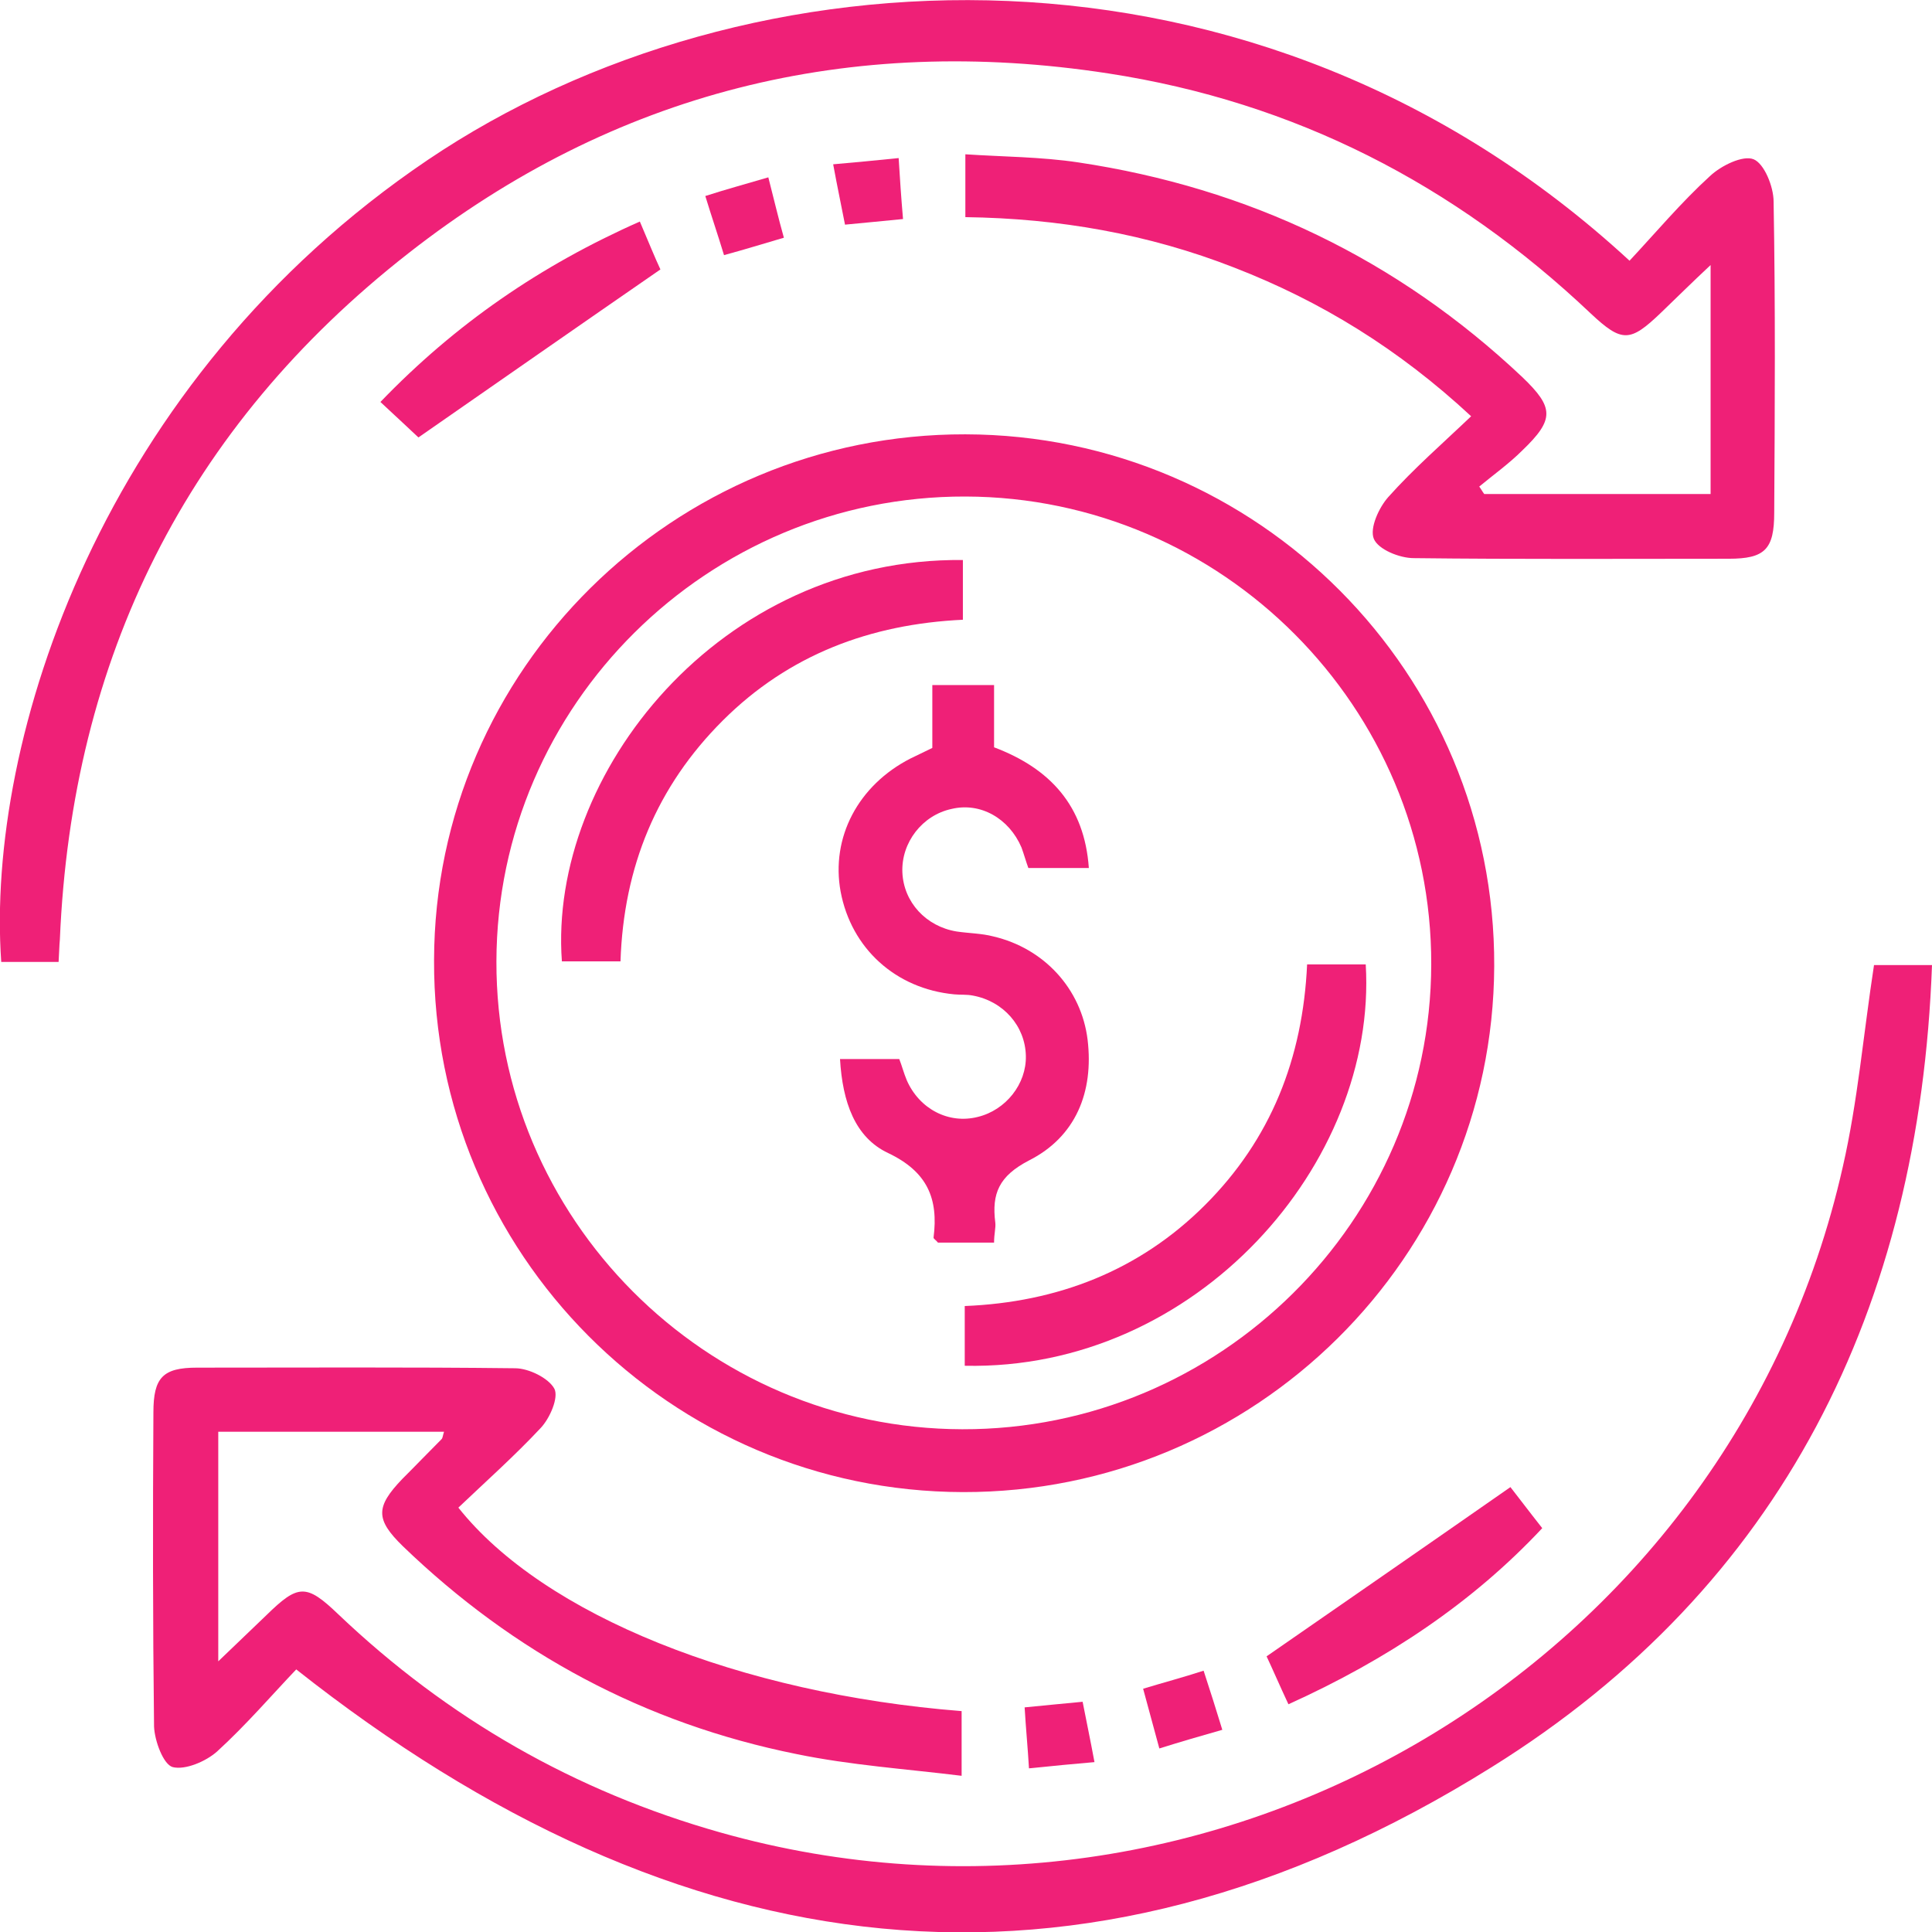
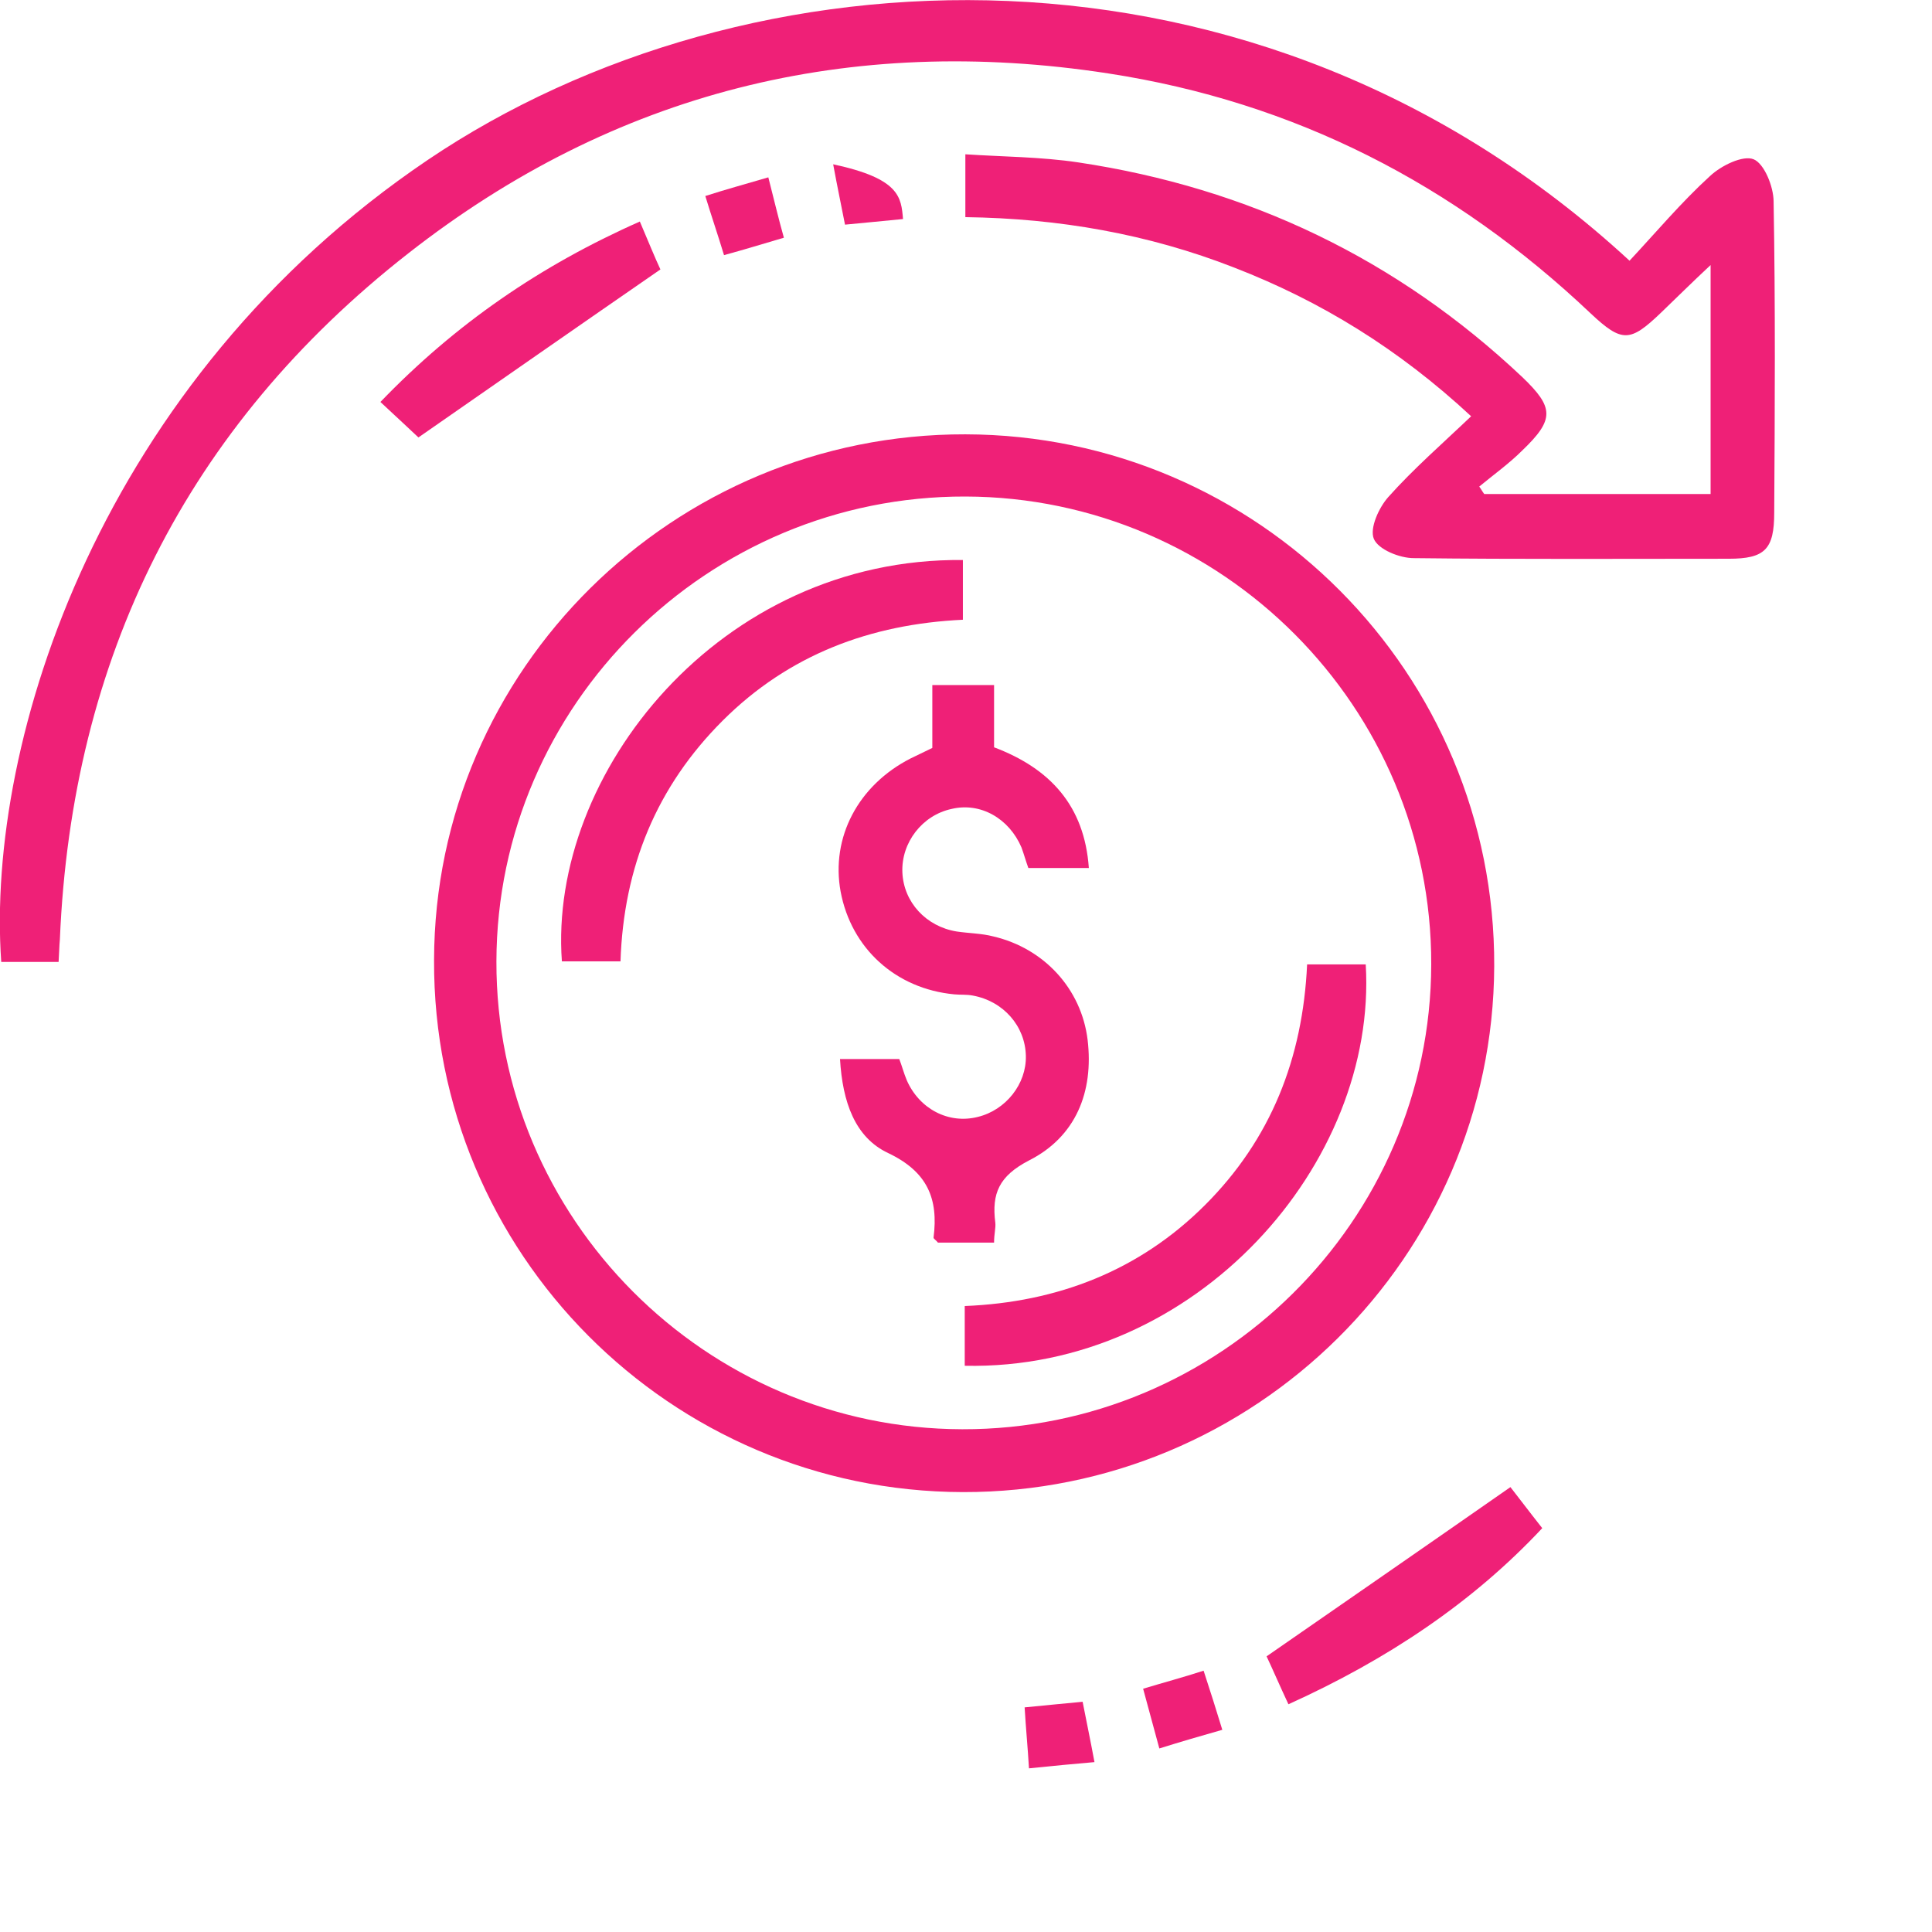
<svg xmlns="http://www.w3.org/2000/svg" width="72" height="72" viewBox="0 0 72 72" fill="none">
  <g clip-path="url(#clip0_717_316)">
    <g clip-path="url(#clip1_717_316)">
-       <path d="M11.04 62.214C10.133 63.165 9.18 64.278 8.088 65.275C7.67 65.646 6.903 65.971 6.438 65.855C6.089 65.762 5.764 64.881 5.741 64.347C5.694 60.452 5.694 56.533 5.717 52.637C5.717 51.339 6.066 50.968 7.344 50.968C11.295 50.968 15.246 50.945 19.197 50.991C19.708 50.991 20.452 51.362 20.661 51.756C20.824 52.081 20.499 52.846 20.15 53.217C19.174 54.261 18.105 55.211 17.082 56.185C20.266 60.197 27.587 63.118 35.837 63.768C35.837 64.463 35.837 65.182 35.837 66.179C33.769 65.924 31.701 65.785 29.679 65.368C24.031 64.231 19.151 61.611 15.014 57.623C13.991 56.626 13.991 56.162 14.991 55.118C15.479 54.632 15.967 54.121 16.455 53.634C16.501 53.588 16.501 53.495 16.548 53.356C13.759 53.356 10.993 53.356 8.134 53.356C8.134 56.116 8.134 58.898 8.134 61.913C8.785 61.287 9.366 60.73 9.924 60.197C11.109 59.037 11.411 59.014 12.597 60.15C16.687 64.046 21.428 66.759 26.843 68.29C45.227 73.484 64.493 62.075 68.677 43.478C69.234 41.043 69.444 38.539 69.839 35.965C70.397 35.965 71.094 35.965 72 35.965C71.535 48.718 66.422 59.107 55.592 65.855C40.16 75.501 25.263 73.46 11.04 62.214Z" fill="#EF2077" />
      <path d="M2.184 35.849C1.417 35.849 0.72 35.849 0.046 35.849C-0.535 27.547 3.788 14.168 15.943 5.959C27.796 -2.041 46.853 -3.084 60.728 9.716C61.704 8.672 62.657 7.536 63.726 6.562C64.144 6.168 64.958 5.774 65.353 5.936C65.748 6.098 66.097 6.956 66.097 7.513C66.166 11.385 66.143 15.234 66.12 19.107C66.12 20.475 65.771 20.823 64.423 20.823C60.519 20.823 56.591 20.846 52.687 20.8C52.152 20.8 51.362 20.475 51.199 20.081C51.036 19.687 51.385 18.921 51.734 18.527C52.687 17.46 53.756 16.533 54.825 15.513C52.129 13.008 49.224 11.223 45.993 9.971C42.786 8.718 39.463 8.139 35.976 8.092C35.976 7.35 35.976 6.655 35.976 5.75C37.371 5.843 38.789 5.843 40.183 6.052C46.528 7.003 52.059 9.646 56.73 14.052C57.916 15.188 57.939 15.629 56.73 16.788C56.242 17.275 55.661 17.692 55.127 18.133C55.197 18.226 55.243 18.319 55.313 18.411C58.102 18.411 60.891 18.411 63.749 18.411C63.749 15.652 63.749 12.869 63.749 9.878C63.052 10.527 62.471 11.107 61.89 11.663C60.751 12.753 60.449 12.777 59.287 11.687C54.197 6.863 48.248 3.803 41.299 2.736C31.654 1.252 22.892 3.432 15.222 9.437C6.949 15.907 2.672 24.533 2.231 35.014C2.208 35.246 2.208 35.478 2.184 35.849Z" fill="#EF2077" />
      <path d="M35.977 16.186C46.877 16.209 55.732 25.09 55.685 36.012C55.639 46.841 46.761 55.629 35.884 55.606C24.984 55.583 16.13 46.702 16.176 35.78C16.199 24.951 25.1 16.162 35.977 16.186ZM35.977 18.504C26.379 18.481 18.523 26.273 18.5 35.826C18.477 45.403 26.286 53.241 35.861 53.264C45.459 53.287 53.315 45.496 53.338 35.942C53.361 26.365 45.552 18.528 35.977 18.504Z" fill="#EF2077" />
      <path d="M56.289 55.42C56.545 55.745 56.963 56.301 57.475 56.95C54.895 59.71 51.711 61.843 48.016 63.513C47.69 62.817 47.411 62.168 47.202 61.727C50.247 59.617 53.198 57.576 56.289 55.42Z" fill="#EF2077" />
      <path d="M23.845 8.256C24.17 9.021 24.426 9.647 24.612 10.041C21.591 12.128 18.662 14.169 15.594 16.302C15.292 16.024 14.781 15.537 14.177 14.98C16.966 12.082 20.126 9.902 23.845 8.256Z" fill="#EF2077" />
      <path d="M28.633 6.609C28.842 7.421 29.004 8.117 29.213 8.859C28.423 9.091 27.749 9.299 26.982 9.508C26.75 8.743 26.518 8.07 26.285 7.305C27.075 7.05 27.773 6.864 28.633 6.609Z" fill="#EF2077" />
      <path d="M44.855 62.262C45.111 63.05 45.32 63.699 45.552 64.465C44.739 64.697 44.018 64.905 43.205 65.16C42.996 64.395 42.81 63.699 42.601 62.934C43.367 62.702 44.065 62.517 44.855 62.262Z" fill="#EF2077" />
-       <path d="M33.653 8.163C32.909 8.233 32.258 8.302 31.491 8.372C31.352 7.653 31.212 7.004 31.05 6.123C31.863 6.053 32.584 5.983 33.49 5.891C33.537 6.656 33.583 7.351 33.653 8.163Z" fill="#EF2077" />
+       <path d="M33.653 8.163C32.909 8.233 32.258 8.302 31.491 8.372C31.352 7.653 31.212 7.004 31.05 6.123C33.537 6.656 33.583 7.351 33.653 8.163Z" fill="#EF2077" />
      <path d="M38.185 63.629C38.928 63.559 39.579 63.489 40.346 63.42C40.485 64.139 40.625 64.788 40.788 65.669C39.974 65.739 39.254 65.808 38.347 65.901C38.301 65.113 38.231 64.417 38.185 63.629Z" fill="#EF2077" />
      <path d="M37.046 46.308C36.255 46.308 35.581 46.308 34.954 46.308C34.884 46.215 34.791 46.169 34.791 46.123C34.977 44.662 34.559 43.665 33.095 42.969C31.863 42.389 31.398 41.068 31.305 39.468C32.026 39.468 32.723 39.468 33.513 39.468C33.606 39.699 33.676 39.978 33.792 40.256C34.257 41.323 35.349 41.902 36.441 41.624C37.487 41.369 38.254 40.395 38.231 39.352C38.208 38.239 37.394 37.311 36.255 37.102C36.023 37.056 35.791 37.079 35.558 37.056C33.374 36.847 31.724 35.34 31.328 33.23C30.957 31.212 31.979 29.265 33.931 28.267C34.164 28.151 34.419 28.036 34.745 27.873C34.745 27.154 34.745 26.389 34.745 25.531C35.535 25.531 36.232 25.531 37.046 25.531C37.046 26.297 37.046 27.062 37.046 27.85C39.137 28.639 40.416 30.03 40.578 32.349C39.788 32.349 39.068 32.349 38.324 32.349C38.231 32.094 38.161 31.838 38.068 31.583C37.603 30.494 36.534 29.891 35.465 30.146C34.373 30.378 33.583 31.398 33.629 32.511C33.676 33.624 34.512 34.528 35.651 34.714C36.116 34.783 36.581 34.783 37.022 34.899C38.905 35.34 40.299 36.847 40.532 38.749C40.764 40.697 40.09 42.366 38.347 43.247C37.232 43.827 36.953 44.476 37.092 45.566C37.115 45.752 37.046 45.983 37.046 46.308Z" fill="#EF2077" />
      <path d="M35.884 20.87C35.884 21.635 35.884 22.308 35.884 23.096C32.444 23.258 29.399 24.395 26.936 26.852C24.472 29.311 23.241 32.302 23.124 35.827C22.381 35.827 21.66 35.827 20.94 35.827C20.428 28.847 26.82 20.777 35.884 20.87Z" fill="#EF2077" />
      <path d="M35.953 50.898C35.953 50.133 35.953 49.46 35.953 48.672C39.416 48.533 42.461 47.35 44.901 44.915C47.364 42.457 48.55 39.443 48.712 35.941C49.479 35.941 50.176 35.941 50.897 35.941C51.339 43.339 44.599 51.083 35.953 50.898Z" fill="#EF2077" />
    </g>
  </g>
  <defs>
    <clipPath id="clip0_717_316">
      <rect width="72" height="72" fill="white" />
    </clipPath>
    <clipPath id="clip1_717_316">
      <rect width="72" height="72" fill="white" />
    </clipPath>
  </defs>
</svg>